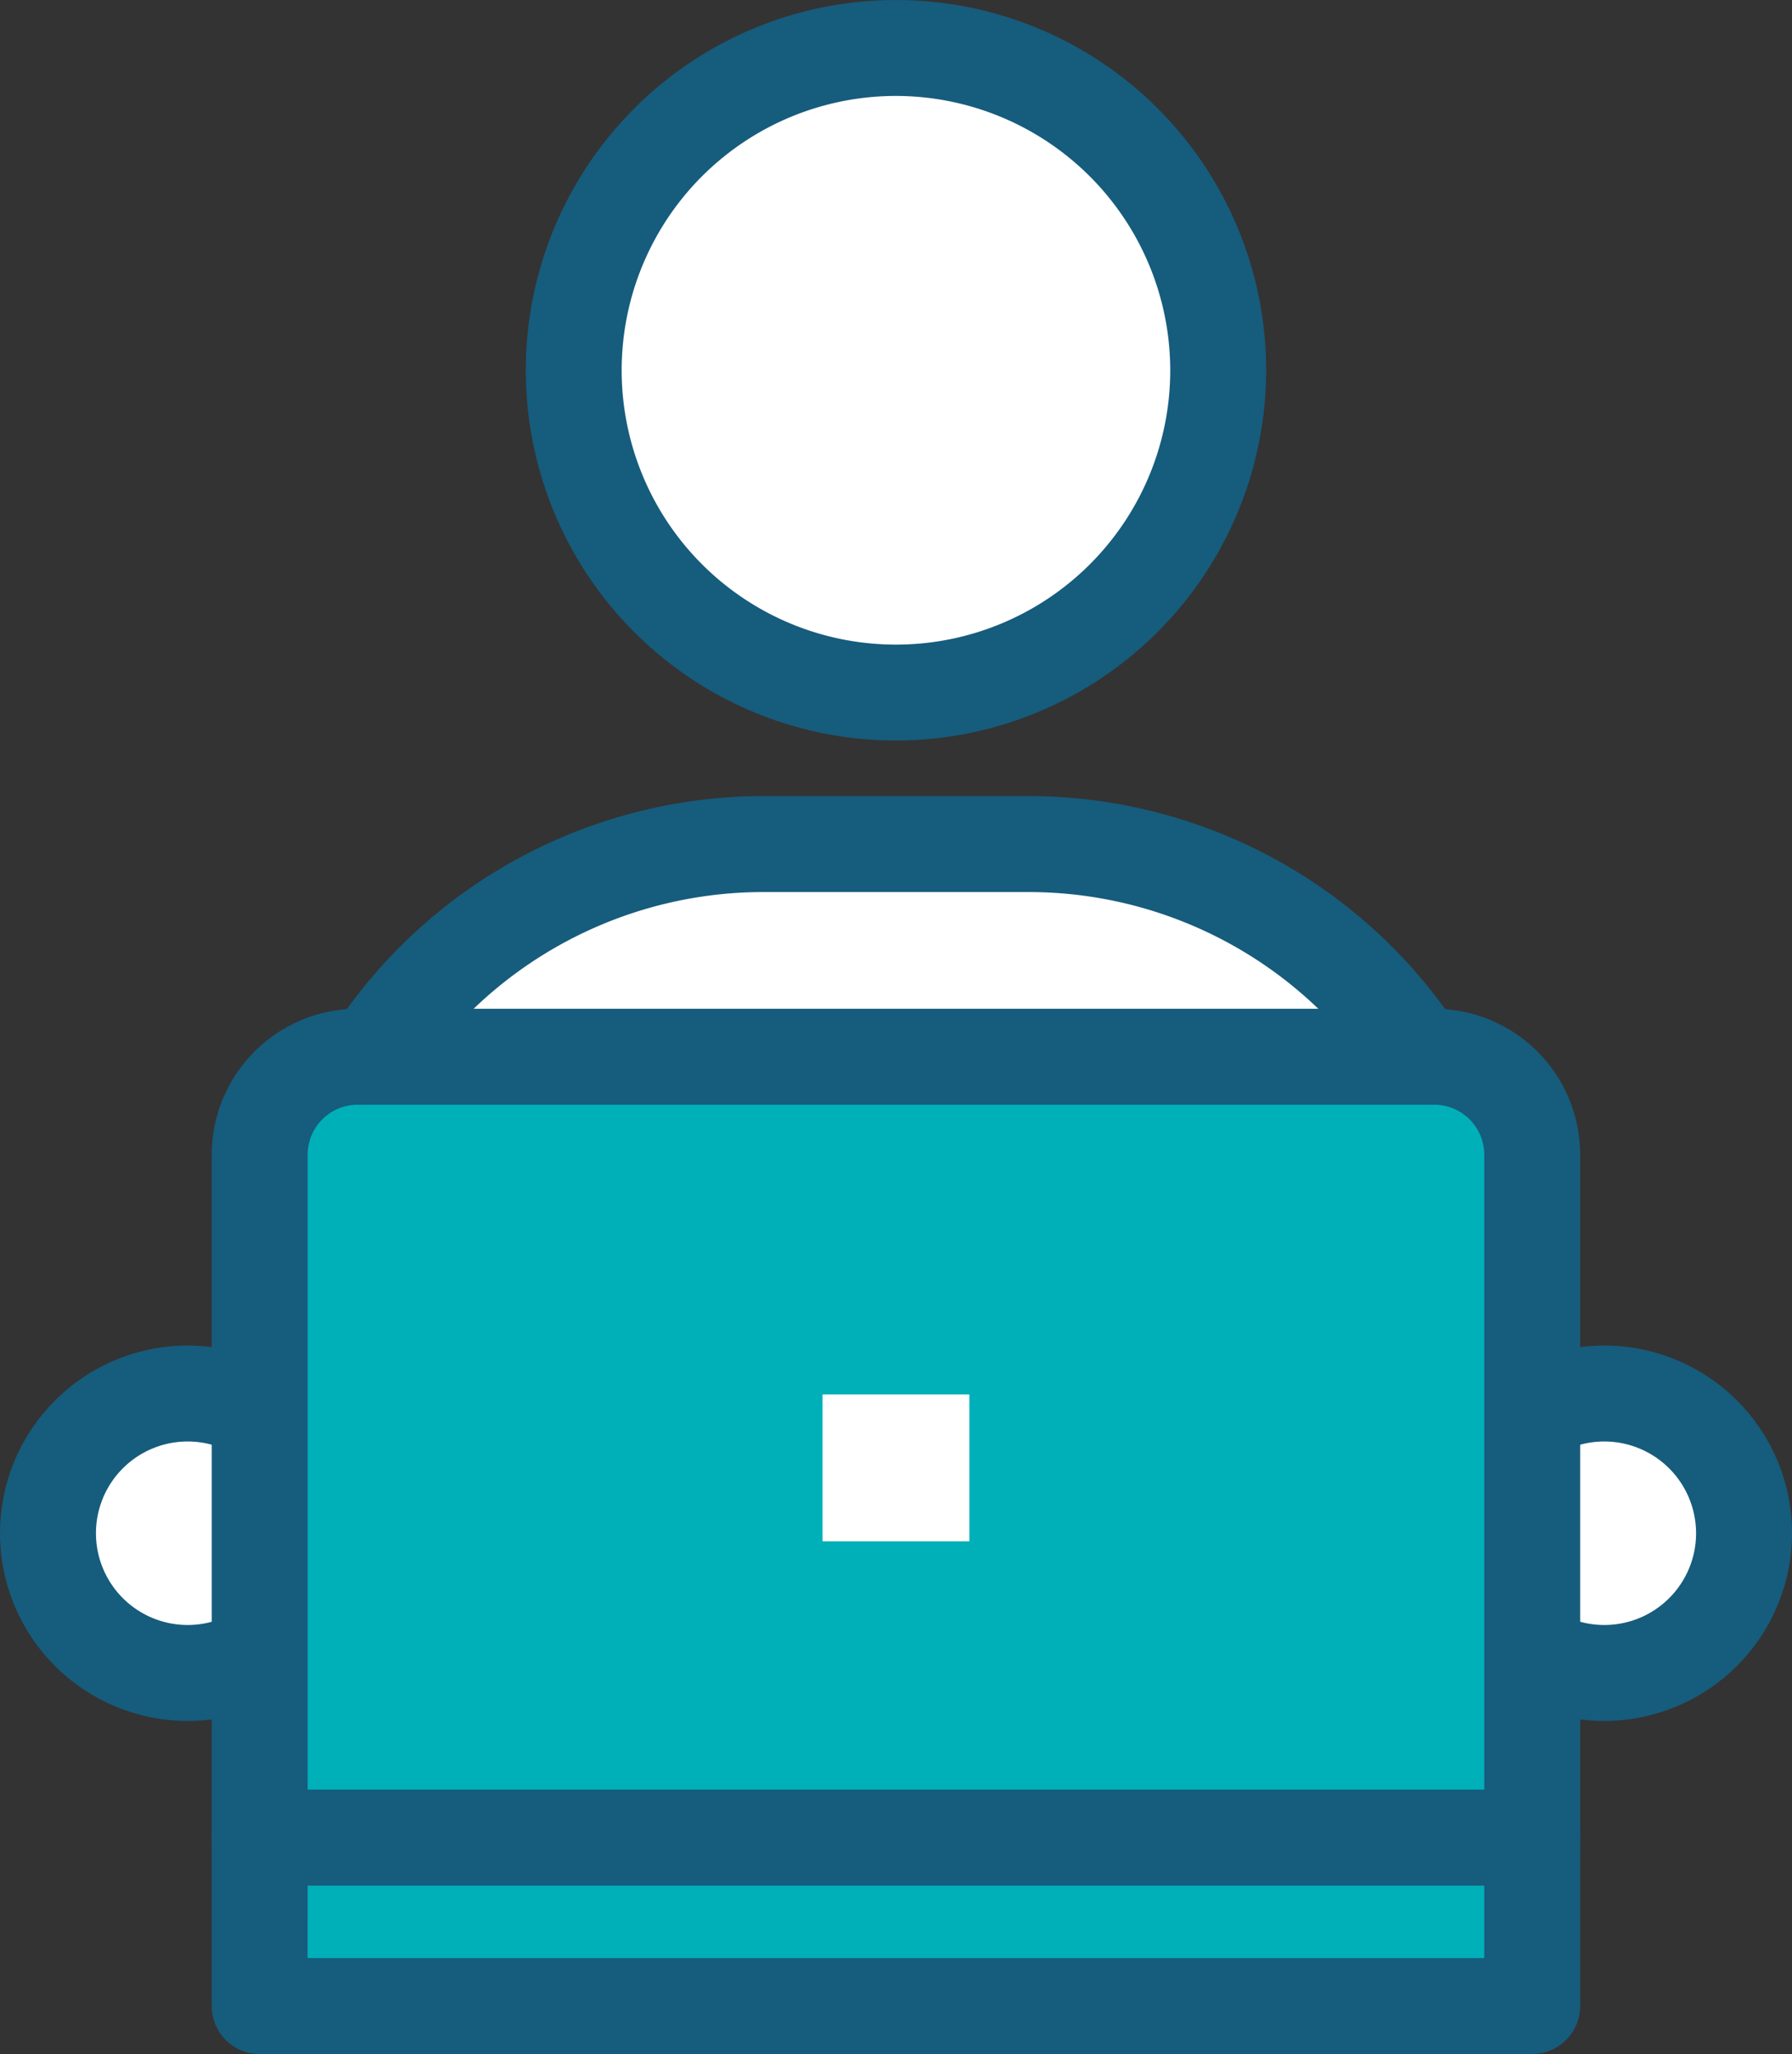
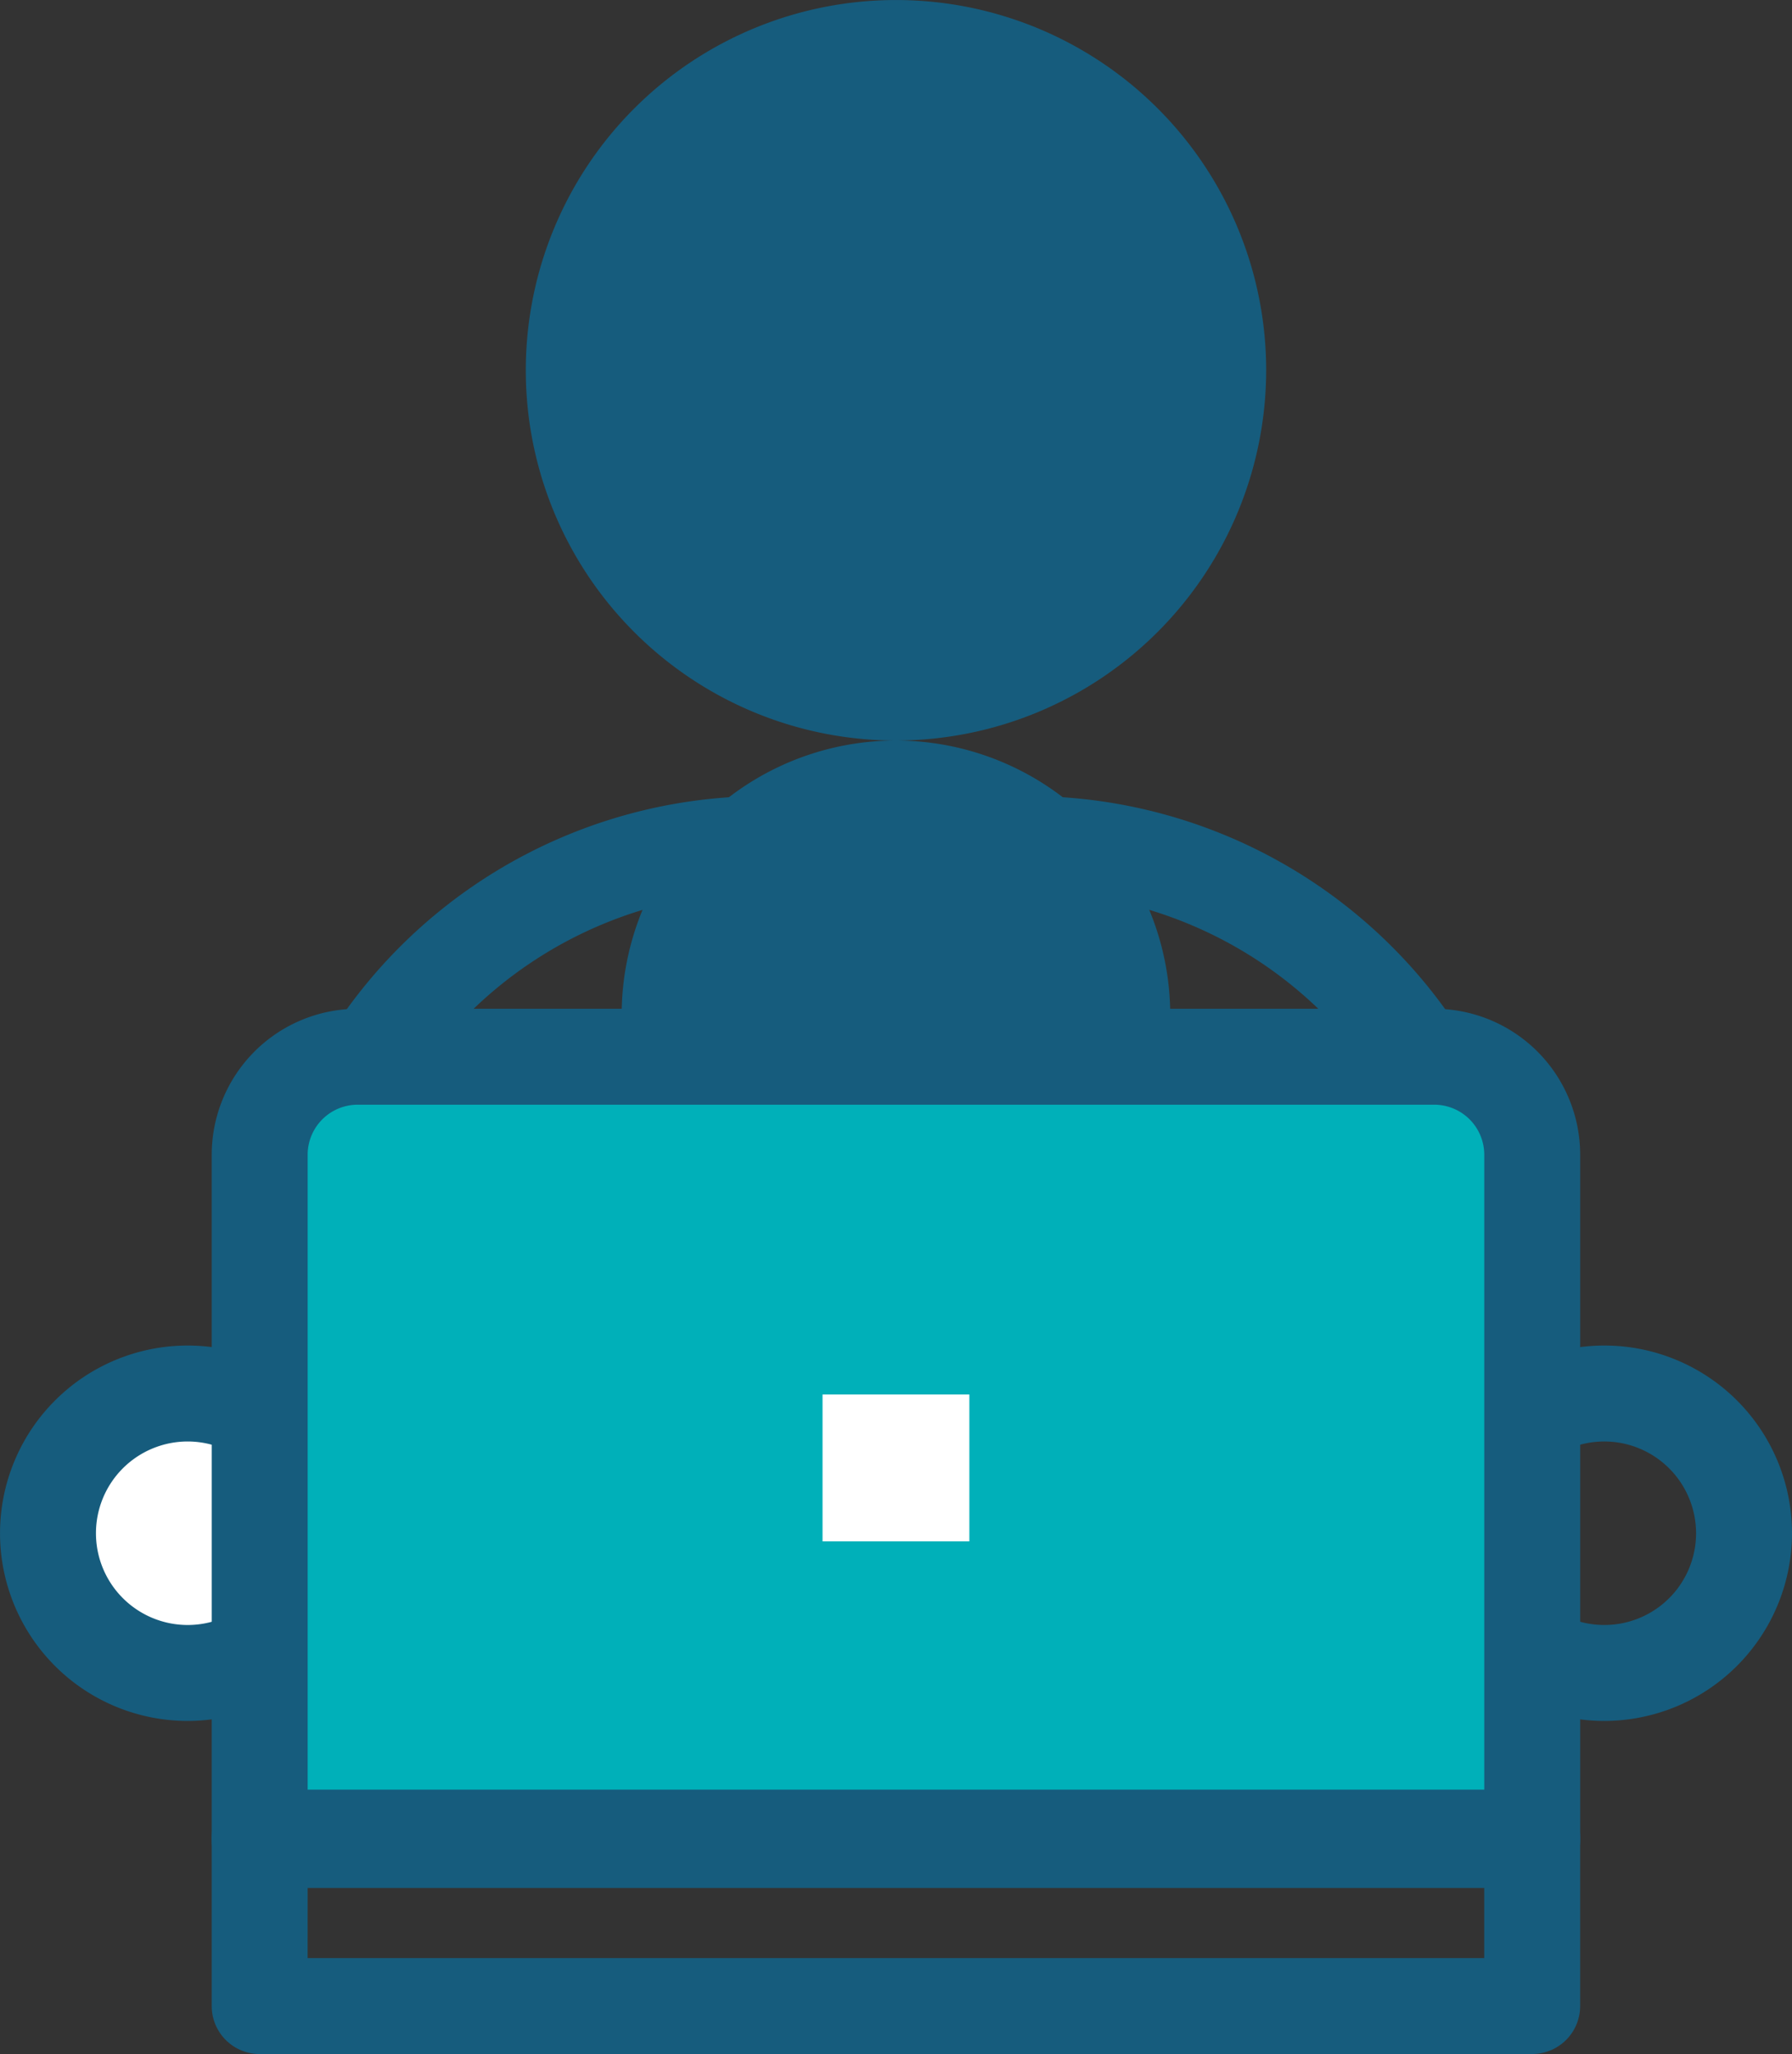
<svg xmlns="http://www.w3.org/2000/svg" id="グループ_10821" data-name="グループ 10821" width="61.217" height="70.155" viewBox="0 0 61.217 70.155">
  <rect x="0" y="0" width="61.217" height="70.155" fill="#333333" stroke="none" />
-   <path id="パス_5413" data-name="パス 5413" d="M412.584,12.257A11.008,11.008,0,1,1,401.577,1.25a11.008,11.008,0,0,1,11.007,11.007" transform="translate(-370.969 0.389)" fill="#fff" />
-   <path id="パス_5414" data-name="パス 5414" d="M401.965,25.293a12.646,12.646,0,1,1,12.646-12.647,12.66,12.66,0,0,1-12.646,12.647m0-22.016a9.37,9.37,0,1,0,9.369,9.369,9.38,9.38,0,0,0-9.369-9.369" transform="translate(-371.357 0)" fill="#165c7d" />
-   <path id="パス_5415" data-name="パス 5415" d="M408.359,22h-9.089A15.906,15.906,0,0,0,383.364,37.9V52.5h40.9V37.9A15.906,15.906,0,0,0,408.359,22" transform="translate(-373.208 6.834)" fill="#fff" />
+   <path id="パス_5414" data-name="パス 5414" d="M401.965,25.293a12.646,12.646,0,1,1,12.646-12.647,12.66,12.66,0,0,1-12.646,12.647a9.37,9.37,0,1,0,9.369,9.369,9.38,9.38,0,0,0-9.369-9.369" transform="translate(-371.357 0)" fill="#165c7d" />
  <path id="パス_5416" data-name="パス 5416" d="M424.655,54.523h-40.9a1.639,1.639,0,0,1-1.638-1.638V38.29a17.564,17.564,0,0,1,17.545-17.545h9.087A17.565,17.565,0,0,1,426.293,38.29V52.885a1.639,1.639,0,0,1-1.638,1.638m-39.264-3.277h37.625V38.29a14.285,14.285,0,0,0-14.27-14.268h-9.087A14.285,14.285,0,0,0,385.391,38.29Z" transform="translate(-373.596 6.446)" fill="#165c7d" />
-   <path id="パス_5417" data-name="パス 5417" d="M423.332,41.085a4.772,4.772,0,1,1-4.772-4.772,4.772,4.772,0,0,1,4.772,4.772" transform="translate(-363.755 11.283)" fill="#fff" />
  <path id="パス_5418" data-name="パス 5418" d="M418.948,47.884a6.411,6.411,0,1,1,6.412-6.411,6.419,6.419,0,0,1-6.412,6.411m0-9.545a3.134,3.134,0,1,0,3.135,3.134,3.138,3.138,0,0,0-3.135-3.134" transform="translate(-364.143 10.895)" fill="#165c7d" />
  <path id="パス_5419" data-name="パス 5419" d="M386.41,41.085a4.772,4.772,0,1,1-4.772-4.772,4.772,4.772,0,0,1,4.772,4.772" transform="translate(-375.227 11.283)" fill="#fff" />
  <path id="パス_5420" data-name="パス 5420" d="M382.026,47.884a6.411,6.411,0,1,1,6.412-6.411,6.419,6.419,0,0,1-6.412,6.411m0-9.545a3.134,3.134,0,1,0,3.135,3.134,3.138,3.138,0,0,0-3.135-3.134" transform="translate(-375.615 10.895)" fill="#165c7d" />
  <path id="パス_5421" data-name="パス 5421" d="M425.855,54.289H382.384V30.881a3.343,3.343,0,0,1,3.344-3.344h36.784a3.343,3.343,0,0,1,3.344,3.344Z" transform="translate(-373.512 8.556)" fill="#00b0b9" />
  <path id="パス_5422" data-name="パス 5422" d="M426.244,56.316H382.772a1.639,1.639,0,0,1-1.638-1.638V31.269a4.987,4.987,0,0,1,4.982-4.982H422.9a4.987,4.987,0,0,1,4.982,4.982V54.677a1.639,1.639,0,0,1-1.638,1.638m-41.833-3.277h40.194V31.269a1.708,1.708,0,0,0-1.705-1.705H386.116a1.708,1.708,0,0,0-1.705,1.705Z" transform="translate(-373.901 8.168)" fill="#165c7d" />
-   <rect id="長方形_699" data-name="長方形 699" width="43.471" height="5.751" transform="translate(8.872 62.765)" fill="#00b0b9" />
  <path id="パス_5423" data-name="パス 5423" d="M426.244,55.665H382.772a1.638,1.638,0,0,1-1.638-1.638V48.273a1.638,1.638,0,0,1,1.638-1.638h43.471a1.639,1.639,0,0,1,1.638,1.638v5.753a1.639,1.639,0,0,1-1.638,1.638m-41.833-3.277h40.194V49.913H384.411Z" transform="translate(-373.901 14.491)" fill="#165c7d" />
  <rect id="長方形_700" data-name="長方形 700" width="5.016" height="5.016" transform="translate(28.099 47.63)" fill="#fff" />
</svg>